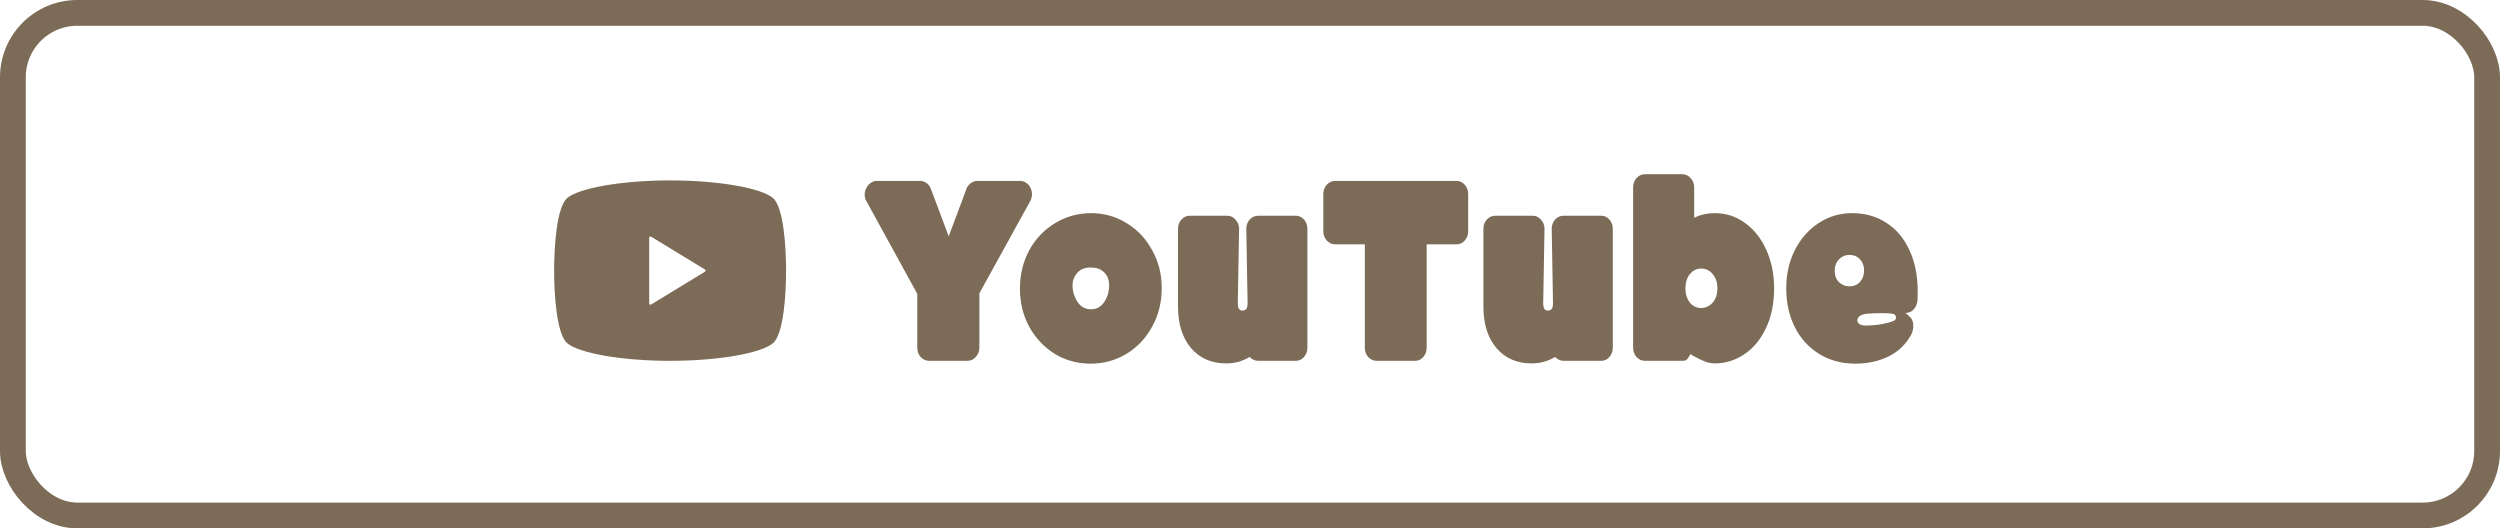
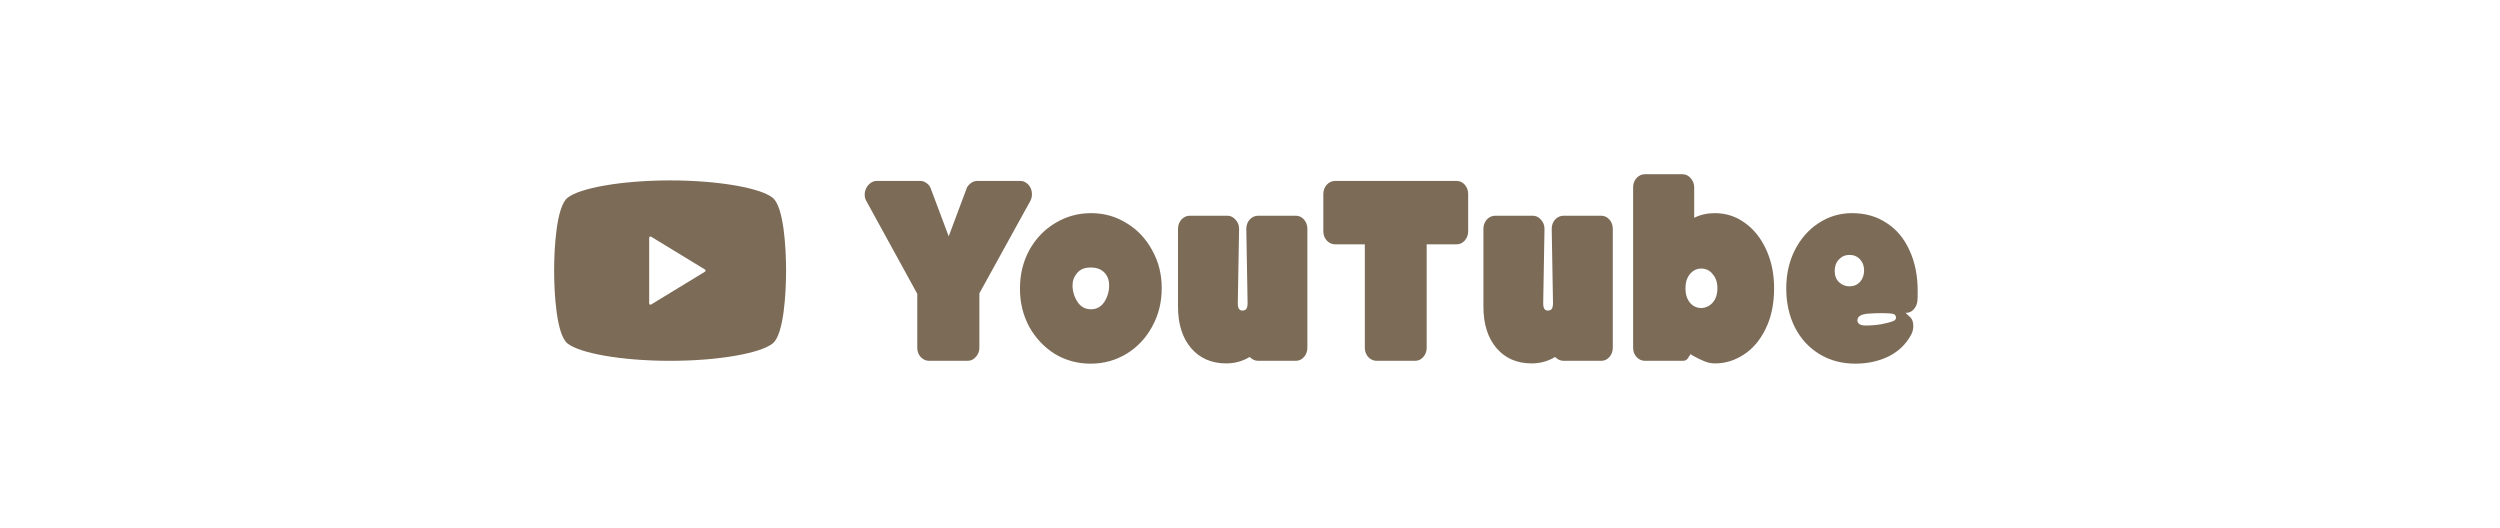
<svg xmlns="http://www.w3.org/2000/svg" width="194" height="41" viewBox="0 0 194 41" fill="none">
-   <rect x="1" y="1" width="192" height="39" rx="5" stroke="#7C6B57" stroke-width="2" />
  <path d="M72.1 28C71.847 28 71.627 27.9 71.44 27.7C71.267 27.5 71.18 27.26 71.18 26.98V22.8L67.24 15.62C67.147 15.473 67.1 15.3 67.1 15.1C67.1 14.927 67.14 14.76 67.22 14.6C67.3 14.44 67.413 14.307 67.56 14.2C67.707 14.093 67.86 14.04 68.02 14.04H71.4C71.573 14.04 71.727 14.087 71.86 14.18C72.007 14.273 72.12 14.4 72.2 14.56L73.62 18.34L75.04 14.54C75.133 14.393 75.247 14.273 75.38 14.18C75.527 14.087 75.68 14.04 75.84 14.04H79.18C79.34 14.04 79.487 14.087 79.62 14.18C79.767 14.273 79.88 14.4 79.96 14.56C80.04 14.72 80.08 14.893 80.08 15.08C80.08 15.253 80.04 15.42 79.96 15.58L76 22.76V26.98C76 27.26 75.907 27.5 75.72 27.7C75.547 27.9 75.333 28 75.08 28H72.1ZM84.629 28.22C83.615 28.22 82.689 27.967 81.849 27.46C81.022 26.94 80.362 26.24 79.869 25.36C79.389 24.467 79.149 23.487 79.149 22.42V22.38C79.149 21.3 79.389 20.313 79.869 19.42C80.362 18.527 81.029 17.827 81.869 17.32C82.722 16.8 83.655 16.54 84.669 16.54C85.682 16.54 86.602 16.8 87.429 17.32C88.269 17.827 88.929 18.527 89.409 19.42C89.902 20.3 90.149 21.273 90.149 22.34V22.38C90.149 23.46 89.902 24.447 89.409 25.34C88.929 26.233 88.262 26.94 87.409 27.46C86.569 27.967 85.642 28.22 84.629 28.22ZM84.669 24C85.095 24 85.435 23.813 85.689 23.44C85.942 23.053 86.069 22.62 86.069 22.14C86.069 21.727 85.942 21.393 85.689 21.14C85.435 20.887 85.095 20.76 84.669 20.76H84.609C84.169 20.76 83.829 20.9 83.589 21.18C83.349 21.46 83.229 21.78 83.229 22.14C83.229 22.593 83.355 23.02 83.609 23.42C83.862 23.807 84.215 24 84.669 24ZM95.153 28.2C94.02 28.2 93.113 27.807 92.433 27.02C91.753 26.22 91.413 25.147 91.413 23.8V17.76C91.413 17.48 91.5 17.24 91.673 17.04C91.86 16.84 92.08 16.74 92.333 16.74H95.233C95.486 16.74 95.7 16.84 95.873 17.04C96.06 17.24 96.153 17.48 96.153 17.76L96.053 23.5C96.053 23.74 96.086 23.9 96.153 23.98C96.22 24.06 96.3 24.1 96.393 24.1H96.413C96.52 24.1 96.613 24.067 96.693 24C96.773 23.92 96.813 23.753 96.813 23.5L96.713 17.76C96.713 17.48 96.8 17.24 96.973 17.04C97.16 16.84 97.38 16.74 97.633 16.74H100.553C100.806 16.74 101.02 16.84 101.193 17.04C101.366 17.24 101.453 17.48 101.453 17.76V26.98C101.453 27.26 101.366 27.5 101.193 27.7C101.02 27.9 100.806 28 100.553 28H97.633C97.393 28 97.173 27.9 96.973 27.7C96.426 28.033 95.82 28.2 95.153 28.2ZM106.83 28C106.577 28 106.357 27.9 106.17 27.7C105.997 27.5 105.91 27.26 105.91 26.98V18.96H103.61C103.357 18.96 103.137 18.86 102.95 18.66C102.777 18.46 102.69 18.22 102.69 17.94V15.06C102.69 14.78 102.777 14.54 102.95 14.34C103.137 14.14 103.357 14.04 103.61 14.04H113.03C113.284 14.04 113.497 14.14 113.67 14.34C113.844 14.54 113.93 14.78 113.93 15.06V17.94C113.93 18.22 113.844 18.46 113.67 18.66C113.497 18.86 113.284 18.96 113.03 18.96H110.71V26.98C110.71 27.26 110.624 27.5 110.45 27.7C110.277 27.9 110.064 28 109.81 28H106.83ZM118.853 28.2C117.72 28.2 116.813 27.807 116.133 27.02C115.453 26.22 115.113 25.147 115.113 23.8V17.76C115.113 17.48 115.2 17.24 115.373 17.04C115.56 16.84 115.78 16.74 116.033 16.74H118.933C119.186 16.74 119.4 16.84 119.573 17.04C119.76 17.24 119.853 17.48 119.853 17.76L119.753 23.5C119.753 23.74 119.786 23.9 119.853 23.98C119.92 24.06 120 24.1 120.093 24.1H120.113C120.22 24.1 120.313 24.067 120.393 24C120.473 23.92 120.513 23.753 120.513 23.5L120.413 17.76C120.413 17.48 120.5 17.24 120.673 17.04C120.86 16.84 121.08 16.74 121.333 16.74H124.253C124.506 16.74 124.72 16.84 124.893 17.04C125.066 17.24 125.153 17.48 125.153 17.76V26.98C125.153 27.26 125.066 27.5 124.893 27.7C124.72 27.9 124.506 28 124.253 28H121.333C121.093 28 120.873 27.9 120.673 27.7C120.126 28.033 119.52 28.2 118.853 28.2ZM133.09 28.2C132.81 28.2 132.537 28.147 132.27 28.04C132.004 27.933 131.69 27.78 131.33 27.58L131.31 27.56L131.19 27.48C131.15 27.533 131.11 27.593 131.07 27.66C131.017 27.767 130.95 27.853 130.87 27.92C130.804 27.973 130.697 28 130.55 28H127.65C127.397 28 127.177 27.9 126.99 27.7C126.817 27.5 126.73 27.26 126.73 26.98V14.54C126.73 14.26 126.817 14.02 126.99 13.82C127.177 13.62 127.397 13.52 127.65 13.52H130.55C130.804 13.52 131.017 13.62 131.19 13.82C131.377 14.02 131.47 14.26 131.47 14.54V16.9C131.95 16.66 132.484 16.54 133.07 16.54C133.937 16.54 134.717 16.793 135.41 17.3C136.117 17.807 136.67 18.507 137.07 19.4C137.47 20.28 137.67 21.267 137.67 22.36C137.67 23.587 137.45 24.64 137.01 25.52C136.584 26.4 136.017 27.067 135.31 27.52C134.617 27.973 133.877 28.2 133.09 28.2ZM132.01 23.9C132.344 23.9 132.637 23.767 132.89 23.5C133.144 23.22 133.27 22.84 133.27 22.36C133.27 21.92 133.15 21.56 132.91 21.28C132.684 20.987 132.384 20.84 132.01 20.84C131.664 20.84 131.37 20.987 131.13 21.28C130.904 21.56 130.79 21.927 130.79 22.38C130.79 22.82 130.904 23.187 131.13 23.48C131.37 23.76 131.664 23.9 132.01 23.9ZM143.973 28.22C142.933 28.22 142.007 27.973 141.193 27.48C140.38 26.987 139.747 26.3 139.293 25.42C138.84 24.527 138.613 23.513 138.613 22.38C138.613 21.287 138.833 20.3 139.273 19.42C139.727 18.527 140.34 17.827 141.113 17.32C141.9 16.8 142.767 16.54 143.713 16.54C144.74 16.54 145.633 16.793 146.393 17.3C147.167 17.793 147.76 18.5 148.173 19.42C148.6 20.327 148.813 21.387 148.813 22.6C148.813 22.92 148.807 23.167 148.793 23.34C148.767 23.607 148.667 23.833 148.493 24.02C148.333 24.193 148.127 24.28 147.873 24.28L148.173 24.56C148.373 24.72 148.473 24.967 148.473 25.3C148.473 25.527 148.42 25.747 148.313 25.96C147.913 26.707 147.327 27.273 146.553 27.66C145.78 28.033 144.92 28.22 143.973 28.22ZM144.773 25.26C145.173 25.26 145.58 25.227 145.993 25.16C146.407 25.08 146.727 24.993 146.953 24.9C147.073 24.847 147.133 24.753 147.133 24.62C147.107 24.473 147.033 24.387 146.913 24.36C146.74 24.32 146.453 24.3 146.053 24.3C145.627 24.3 145.267 24.313 144.973 24.34C144.867 24.34 144.74 24.36 144.593 24.4C144.287 24.48 144.133 24.64 144.133 24.88C144.16 25.133 144.373 25.26 144.773 25.26ZM143.513 22.22C143.847 22.22 144.12 22.107 144.333 21.88C144.547 21.64 144.653 21.34 144.653 20.98C144.653 20.633 144.547 20.347 144.333 20.12C144.12 19.893 143.847 19.78 143.513 19.78C143.193 19.78 142.92 19.9 142.693 20.14C142.48 20.367 142.373 20.66 142.373 21.02C142.373 21.393 142.487 21.687 142.713 21.9C142.94 22.113 143.207 22.22 143.513 22.22Z" fill="#7C6B57" />
  <path d="M59.972 15.357C59.049 14.597 55.797 14 52.001 14C48.205 14 44.952 14.597 44.029 15.357C43.183 16.055 43 19.209 43 21C43 22.791 43.183 25.945 44.029 26.643C44.952 27.403 48.205 28 52.001 28C55.797 28 59.049 27.403 59.971 26.643C60.819 25.945 61 22.791 61 21C61 19.209 60.817 16.055 59.971 15.357H59.972ZM54.702 21.086L50.524 23.632C50.493 23.651 50.456 23.651 50.426 23.632C50.395 23.615 50.376 23.58 50.376 23.544V18.453C50.376 18.417 50.396 18.384 50.426 18.365C50.456 18.348 50.495 18.348 50.524 18.365L54.702 20.912C54.732 20.93 54.75 20.963 54.75 20.999C54.75 21.035 54.732 21.067 54.702 21.085V21.086Z" fill="#7C6B57" />
</svg>